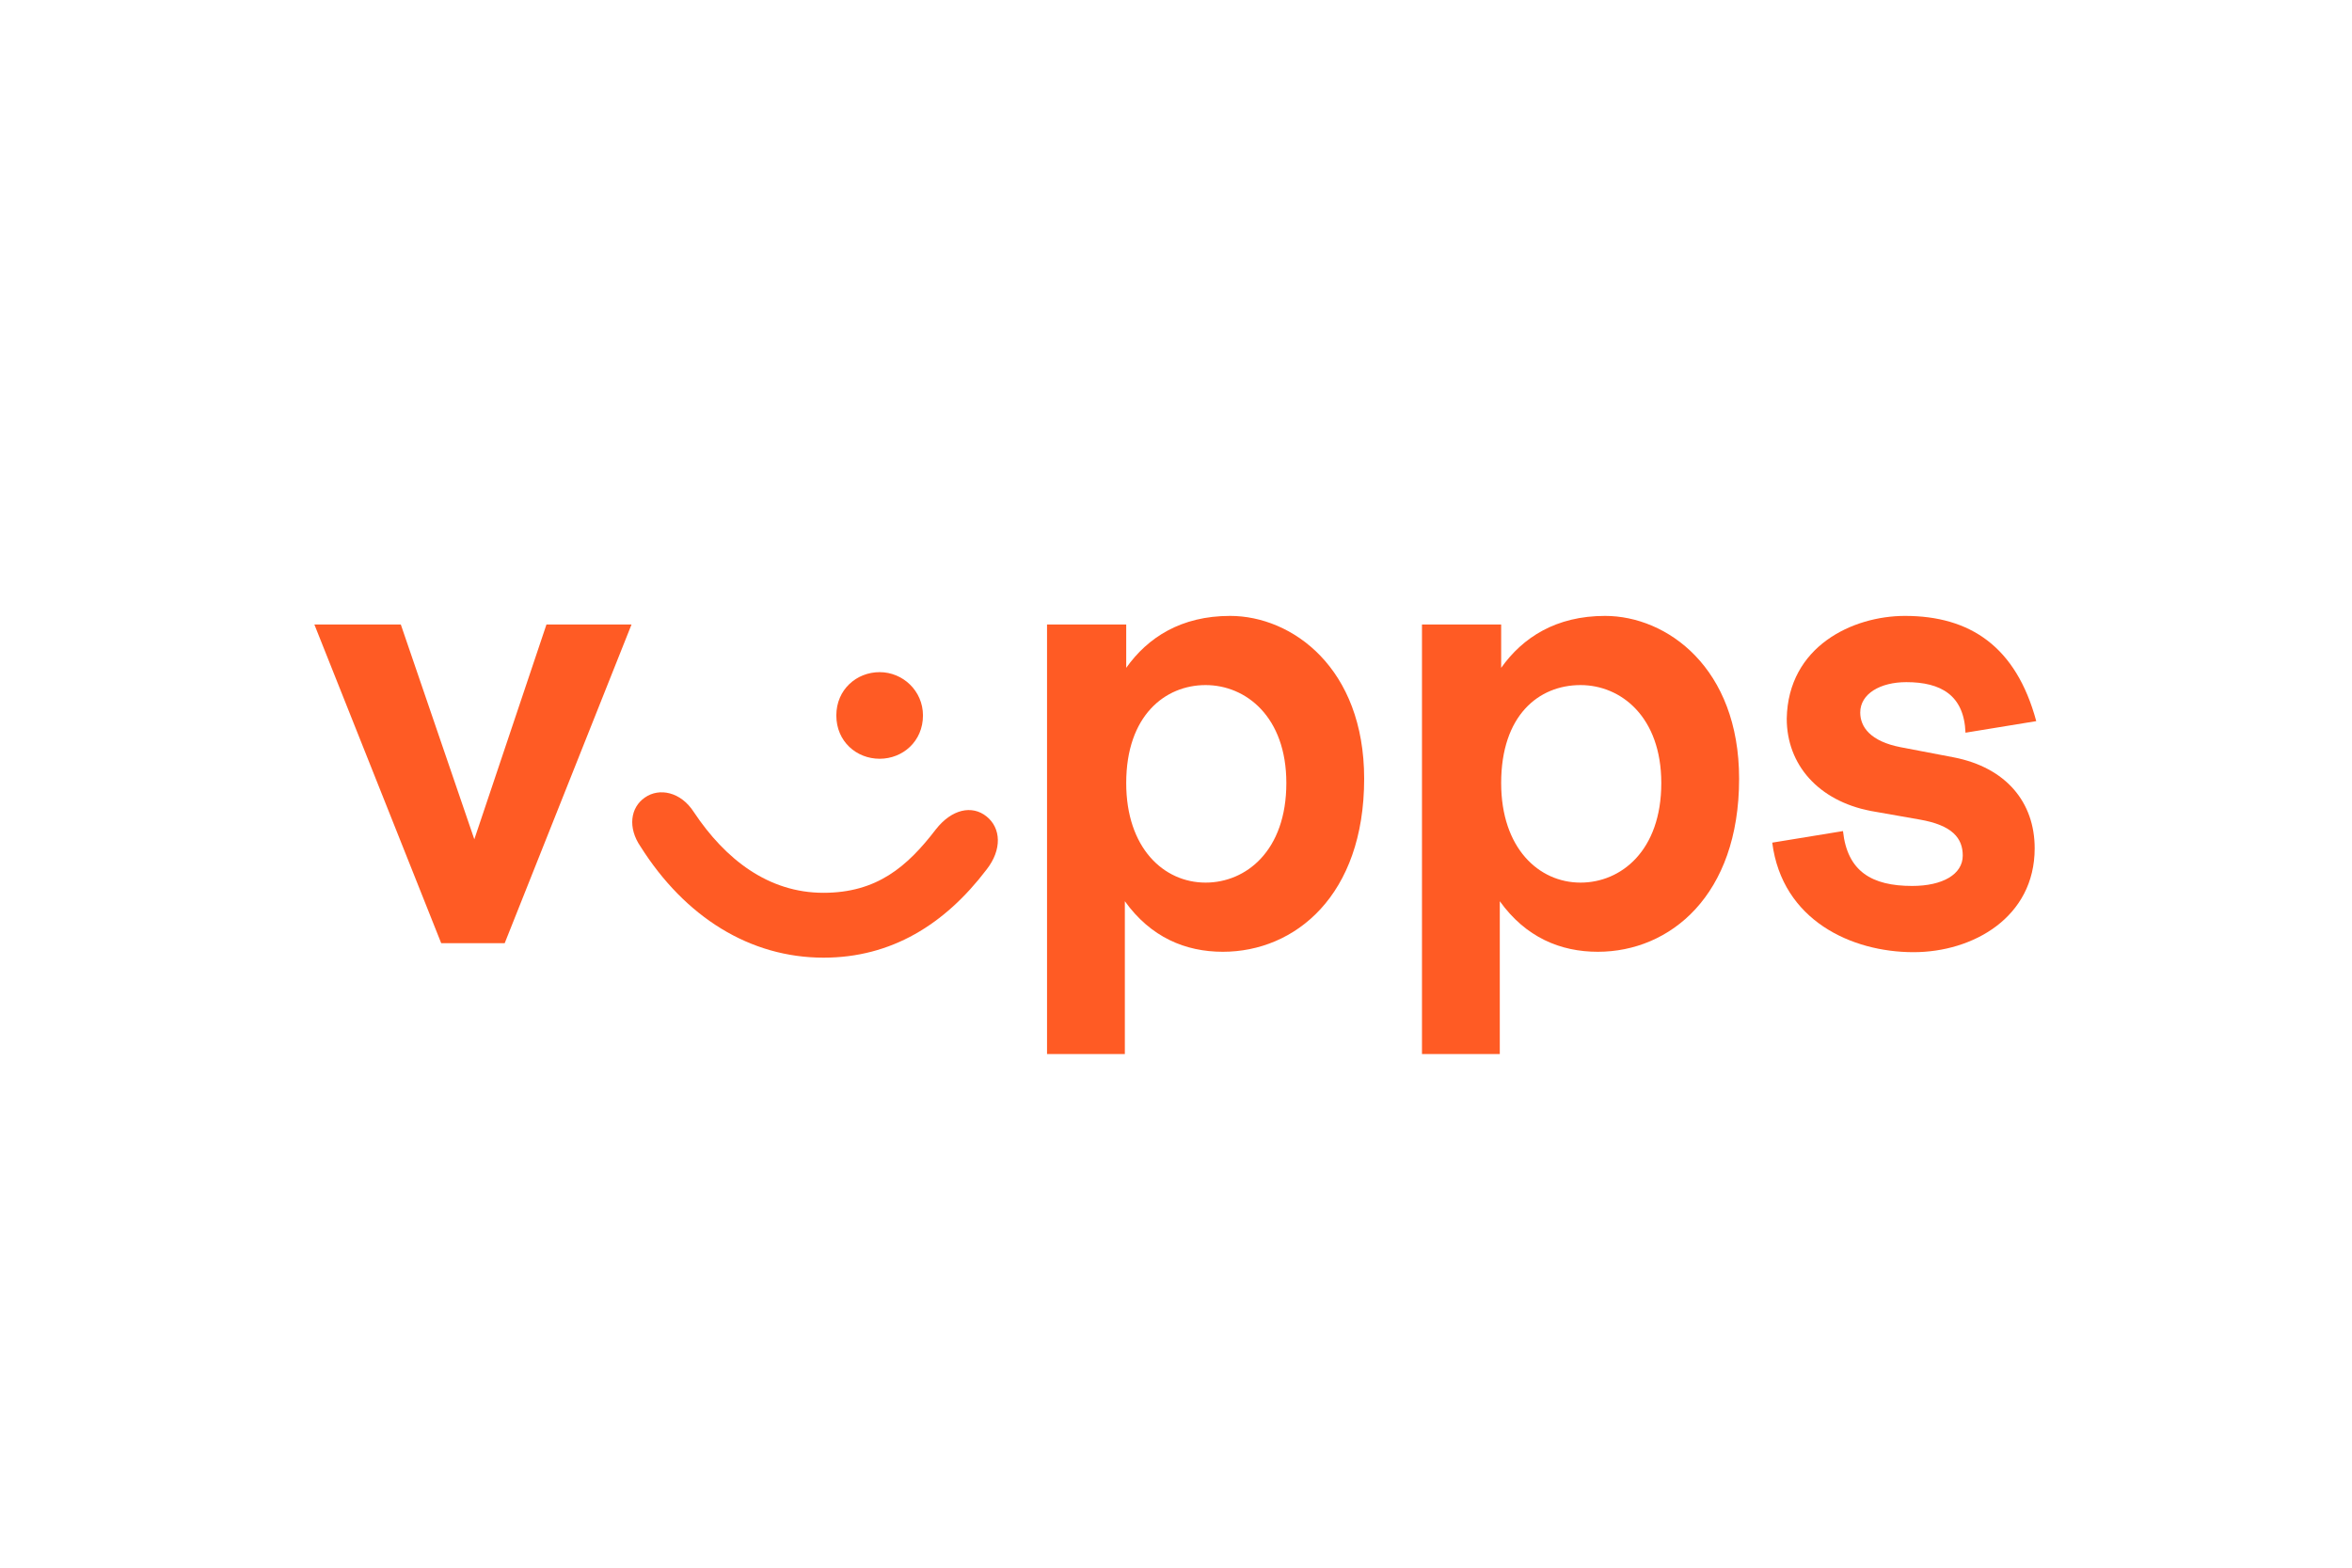
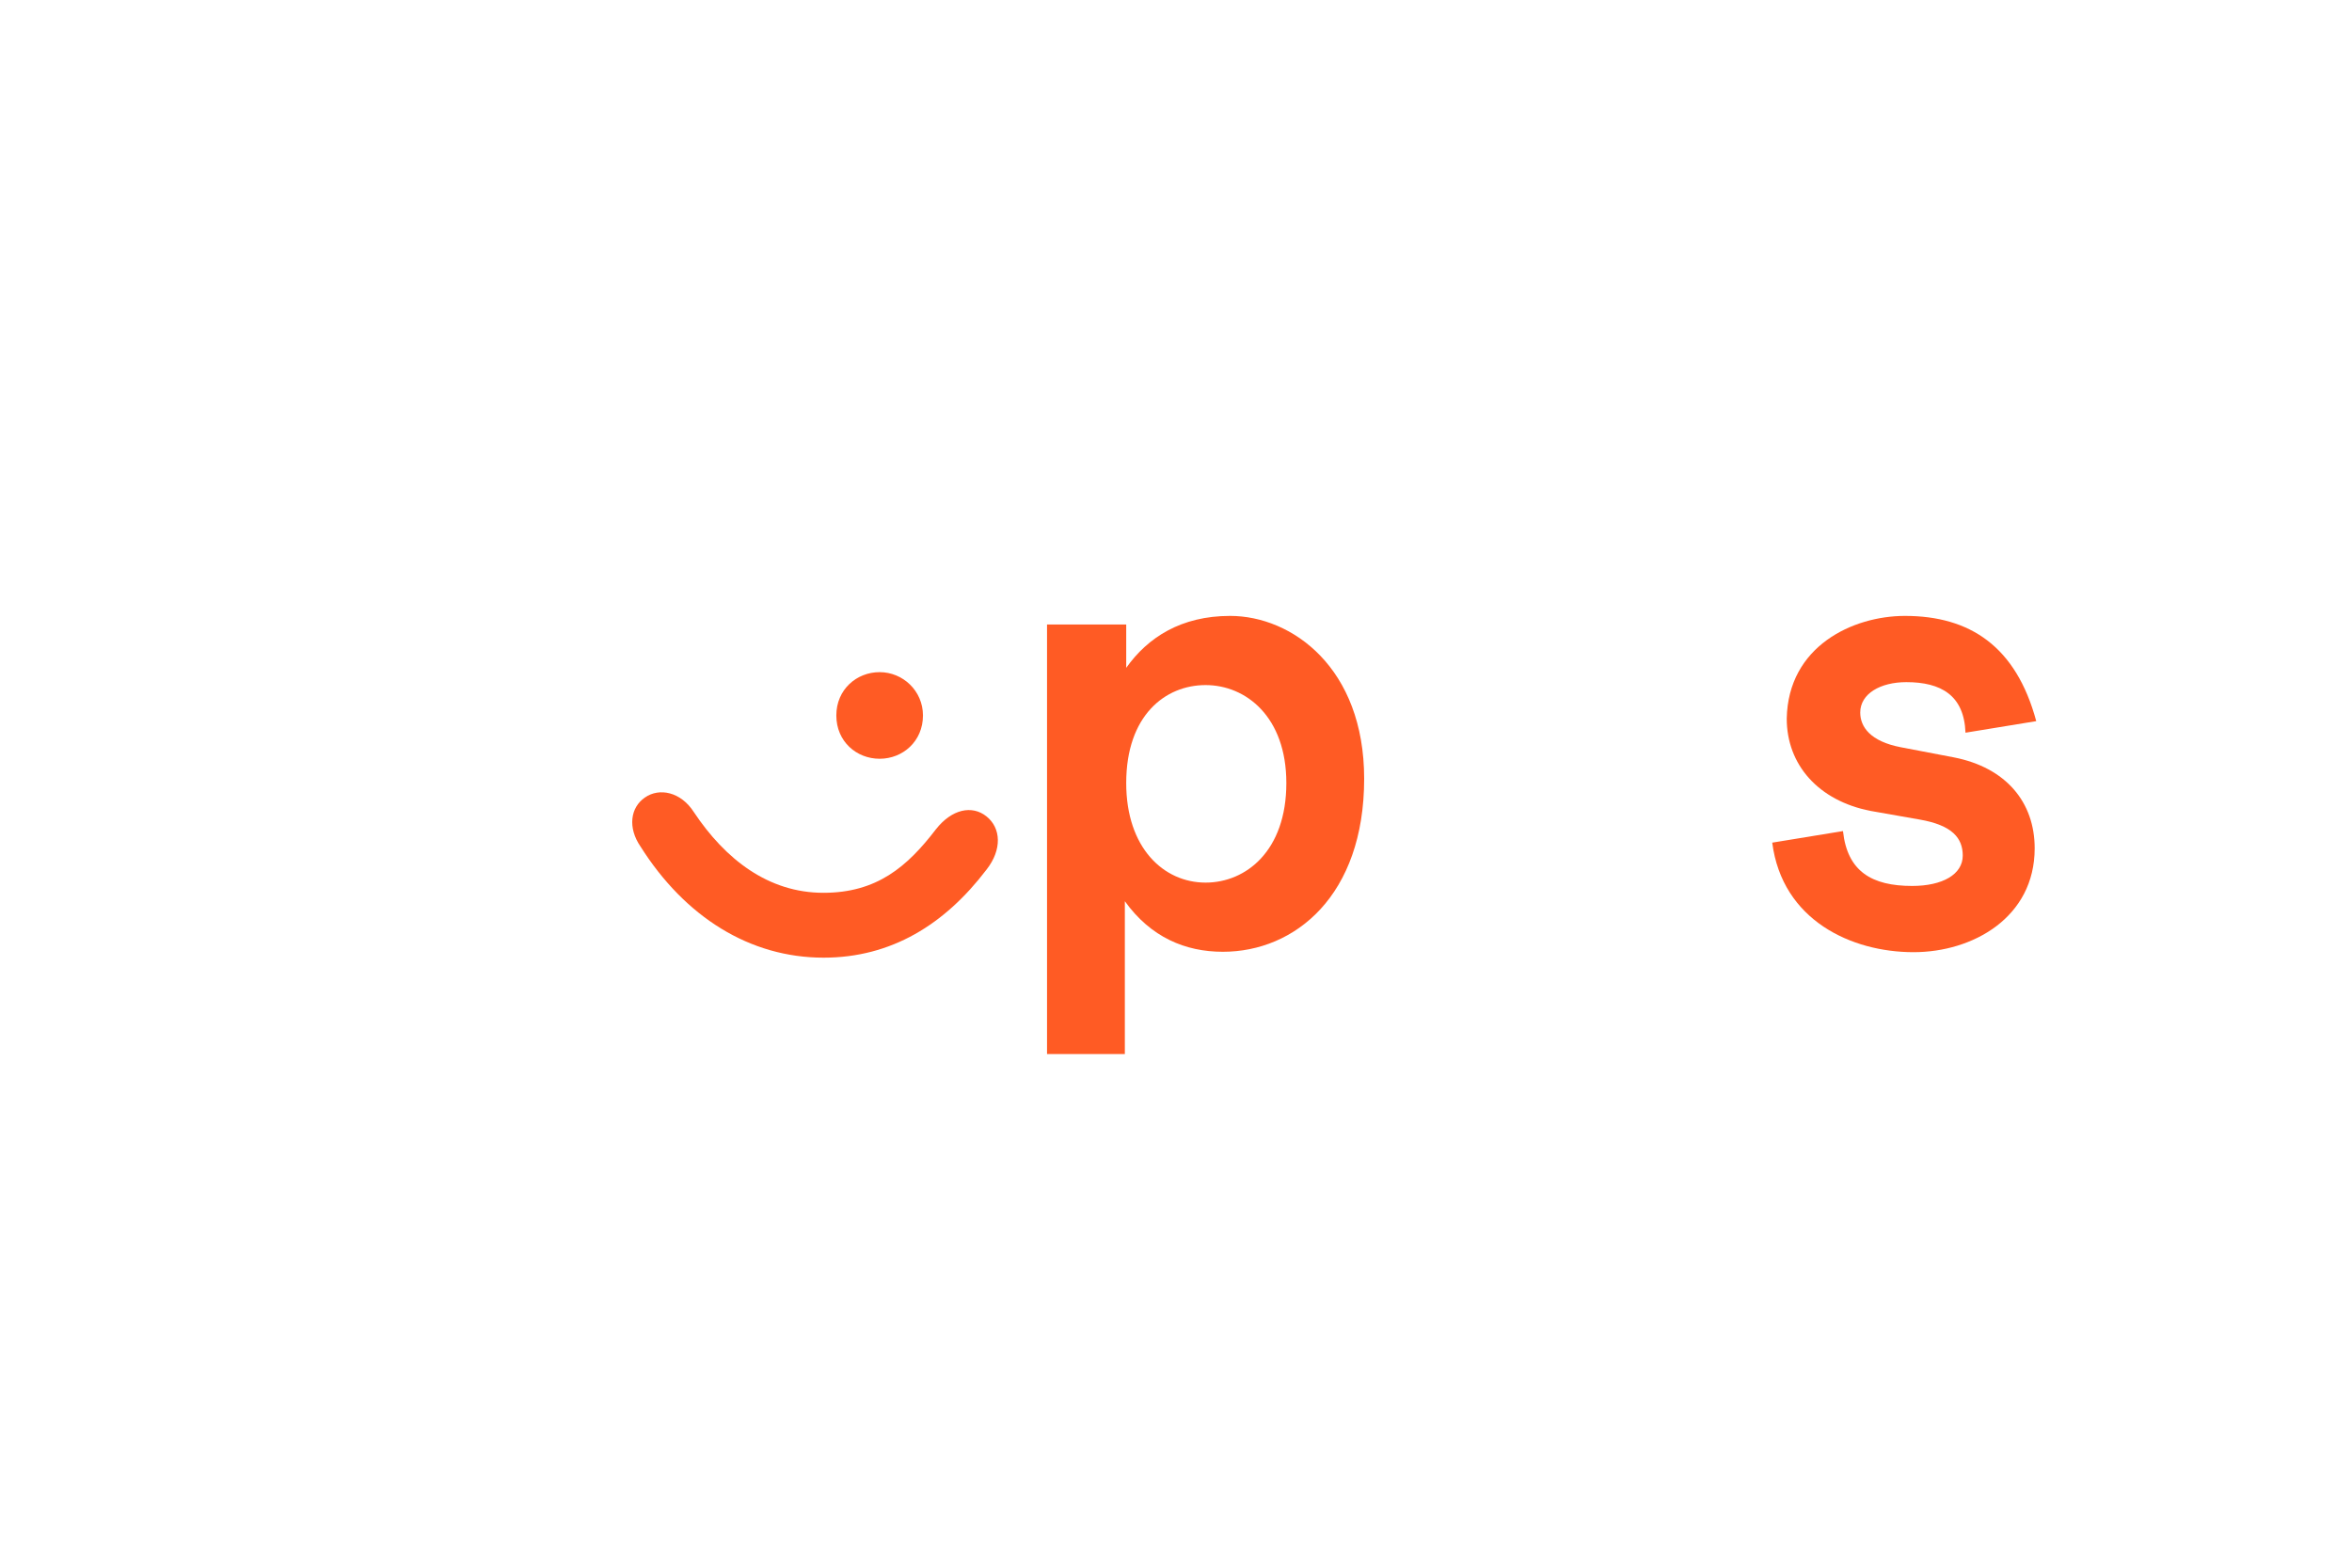
<svg xmlns="http://www.w3.org/2000/svg" version="1.1" id="Layer_1" x="0px" y="0px" viewBox="0 0 1200 800" style="enable-background:new 0 0 1200 800;" xml:space="preserve">
  <style type="text/css">
	.st0{fill:#FF5B24;}
	.st1{fill:none;}
</style>
-   <path id="path149" class="st0" d="M204.5,318.7L242,428.3l36.8-109.6h43.4l-64.7,162.6h-32.4l-64.7-162.6H204.5z" />
-   <path id="path151" class="st1" d="M1038.9,437.2l109.6-37.5l-109.6-36.8v-44.1l162.6,64.7v32.4l-162.6,64.7V437.2z" />
-   <path id="path153" class="st1" d="M204.5,480.6L242,590.2l36.8-109.6h43.4l-64.7,162.6h-32.4l-64.7-162.6H204.5z" />
  <path id="path155" class="st1" d="M278.8,319.4l-37.5-109.6l-36.8,109.6h-44.1l65.5-162.6h32.4L323,319.4H278.8z" />
-   <path id="path157" class="st1" d="M161.1,362.8L51.5,400.4l109.6,37.5v43.4L-1.5,416.6v-32.4l162.6-65.5V362.8z" />
+   <path id="path157" class="st1" d="M161.1,362.8L51.5,400.4l109.6,37.5v43.4L-1.5,416.6v-32.4l162.6-65.5V362.8" />
  <path id="path159" class="st0" d="M420.1,455.6c27.2,0,42.7-13.2,57.4-32.4c8.1-10.3,18.4-12.5,25.8-6.6c7.4,5.9,8.1,16.9,0,27.2  c-21.3,28-48.6,44.9-83.1,44.9c-37.5,0-70.6-20.6-93.4-56.7c-6.6-9.6-5.2-19.9,2.2-25c7.4-5.2,18.4-2.9,25,7.4  C370.1,438.6,392.1,455.6,420.1,455.6L420.1,455.6z M470.9,365.1c0,13.2-10.3,22.1-22.1,22.1c-11.8,0-22.1-8.8-22.1-22.1  c0-13.2,10.3-22.1,22.1-22.1C460.6,343,470.9,352.5,470.9,365.1z" />
  <path id="path161" class="st0" d="M574.6,318.7v22.1c11-15.5,28-26.5,53-26.5c31.6,0,68.4,26.5,68.4,83.1  c0,59.6-35.3,88.3-72.1,88.3c-19.1,0-36.8-7.4-50-25.8v78h-39.7V318.7H574.6z M574.6,399.6c0,33.1,19.1,50.8,40.5,50.8  c20.6,0,41.2-16.2,41.2-50.8c0-33.8-20.6-50-41.2-50S574.6,365.1,574.6,399.6z" />
-   <path id="path163" class="st0" d="M765.9,318.7v22.1c11-15.5,28-26.5,53-26.5c31.6,0,68.4,26.5,68.4,83.1  c0,59.6-35.3,88.3-72.1,88.3c-19.1,0-36.8-7.4-50-25.8v78h-39.7V318.7H765.9z M765.9,399.6c0,33.1,19.1,50.8,40.5,50.8  c20.6,0,41.2-16.2,41.2-50.8c0-33.8-20.6-50-41.2-50C785,349.6,765.9,365.1,765.9,399.6z" />
  <path id="path165" class="st0" d="M971.9,314.3c33.1,0,56.7,15.5,67,53.7l-36.1,5.9c-0.7-19.1-12.5-25.8-30.2-25.8  c-13.2,0-23.5,5.9-23.5,15.5c0,7.4,5.2,14.7,20.6,17.7l27.2,5.2c26.5,5.2,41.2,22.8,41.2,46.4c0,35.3-31.6,53-61.8,53  c-31.6,0-67-16.2-72.1-55.9l36.1-5.9c2.2,20.6,14.7,28,35.3,28c15.5,0,25.8-5.9,25.8-15.5c0-8.8-5.2-15.5-22.1-18.4l-25-4.4  c-26.5-5.2-42.7-23.5-42.7-47.1C912.3,329.7,945.4,314.3,971.9,314.3L971.9,314.3z" />
</svg>